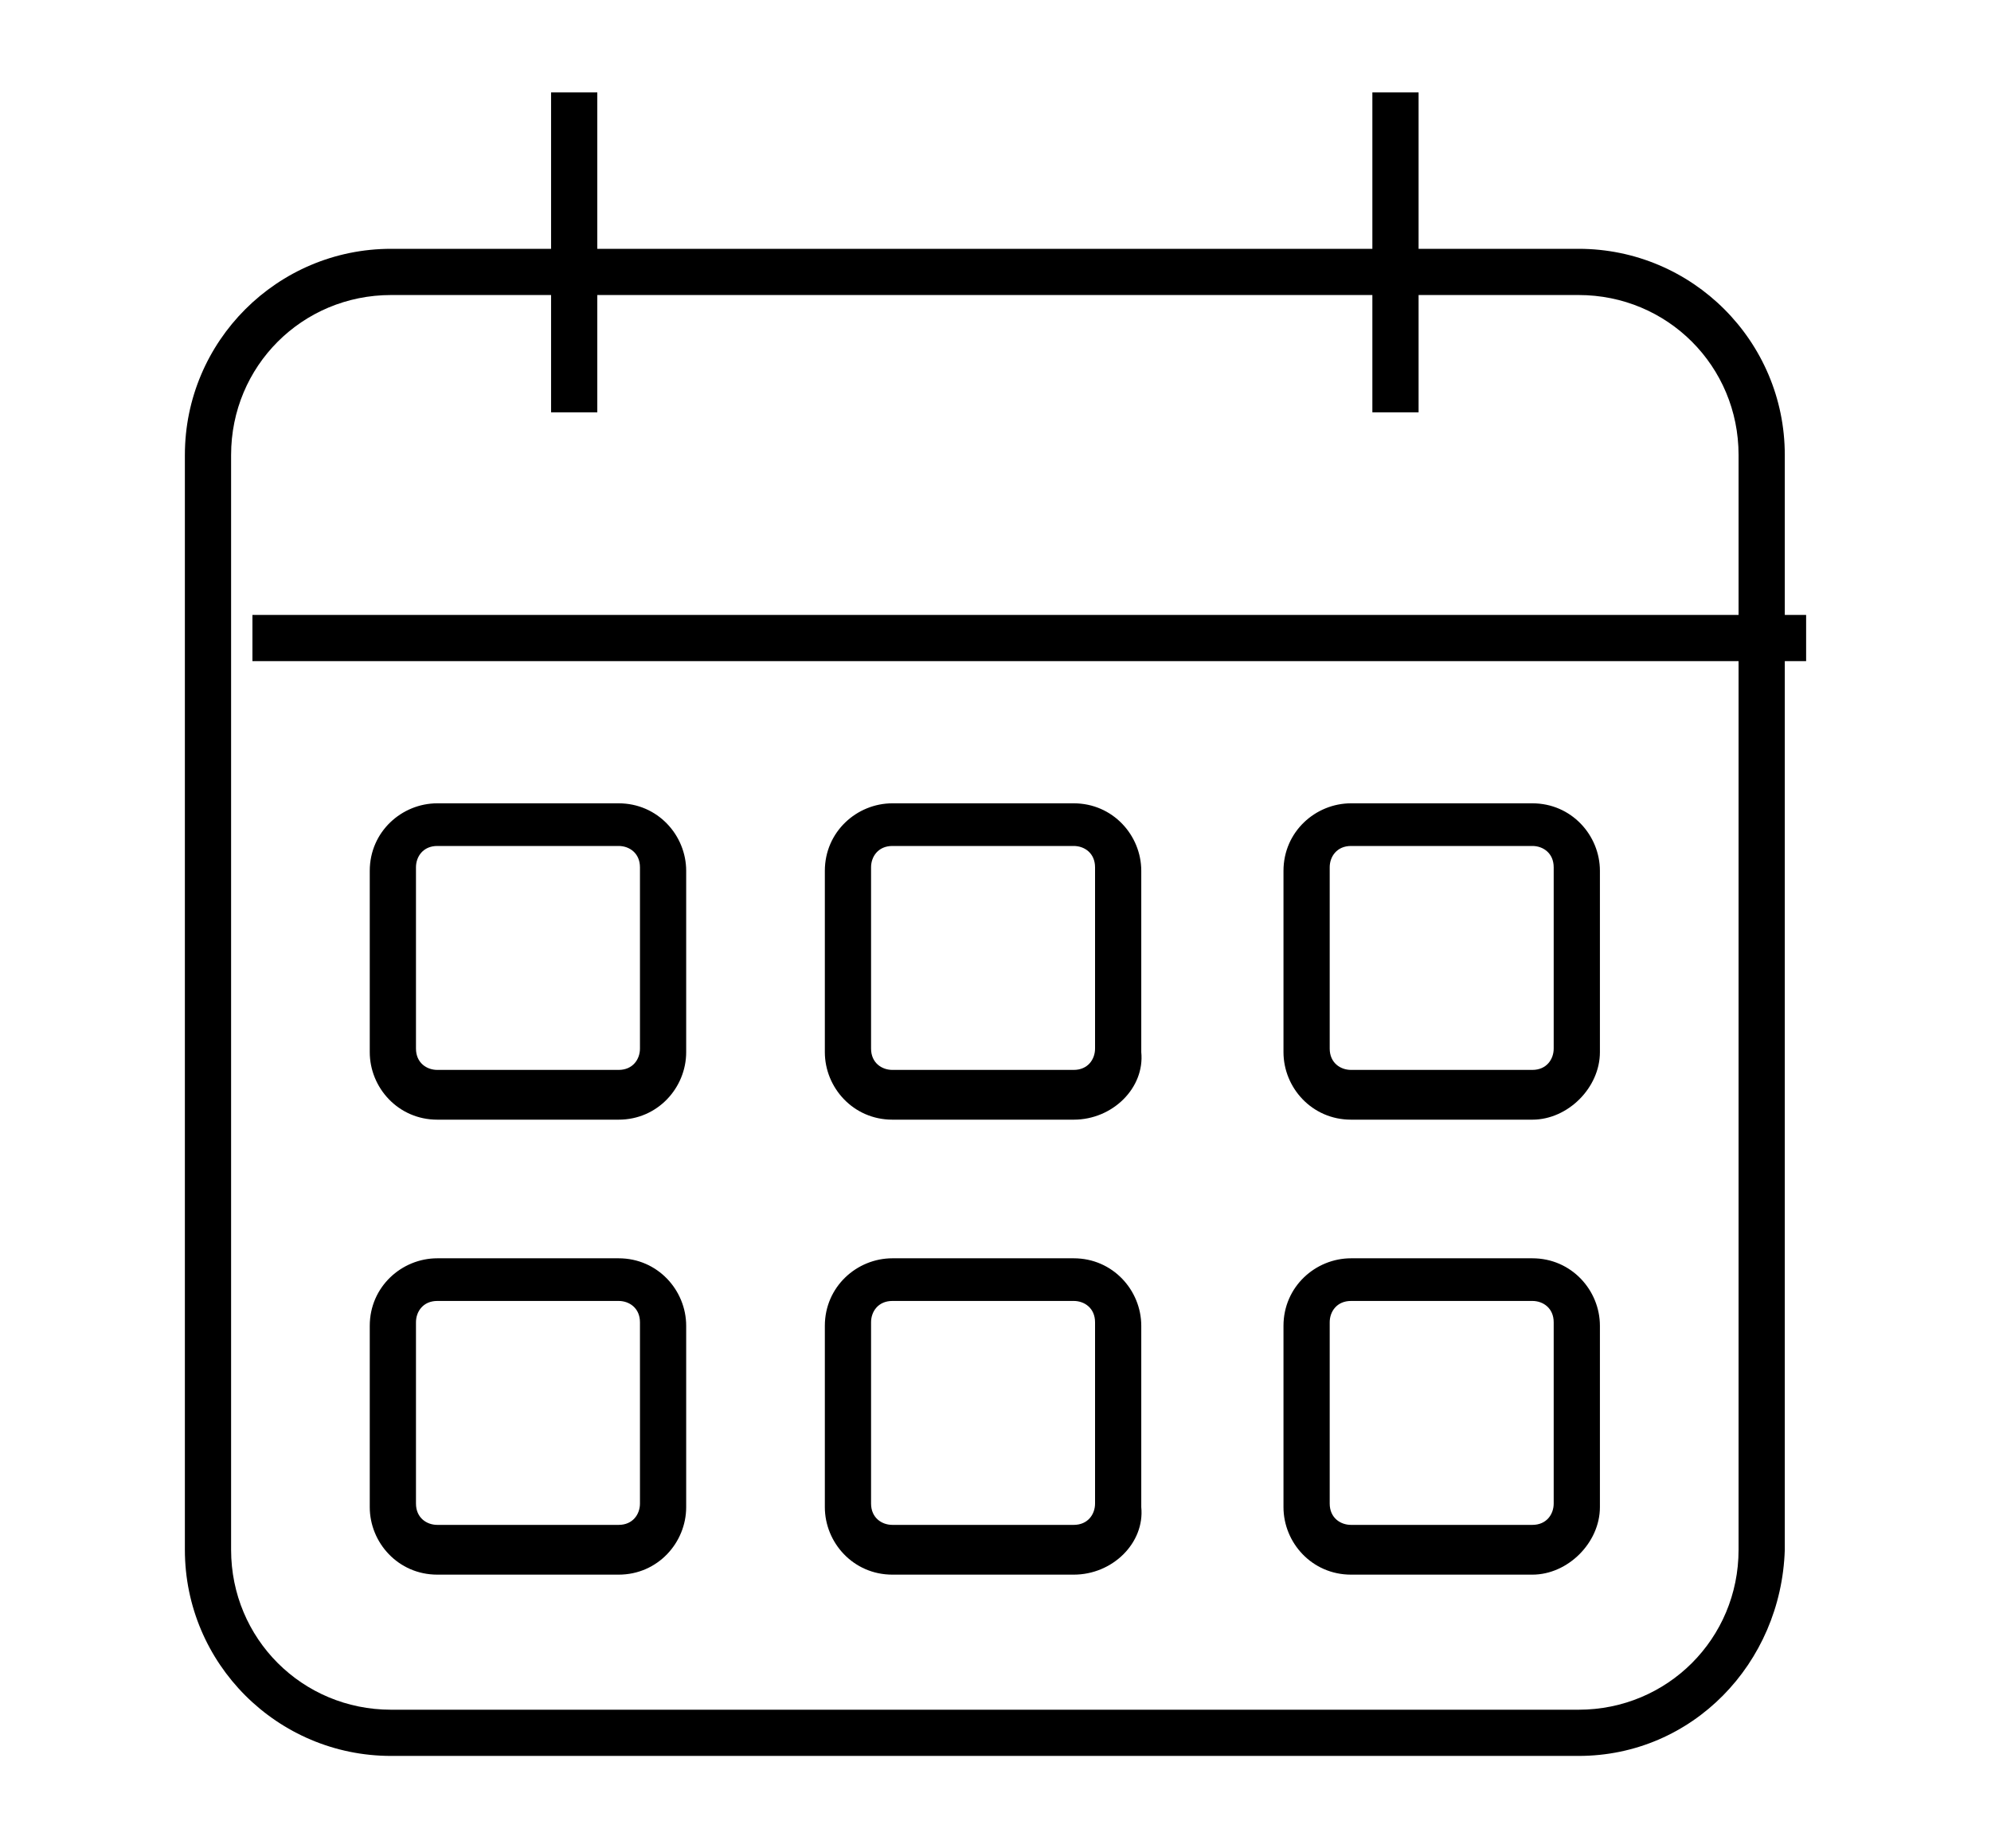
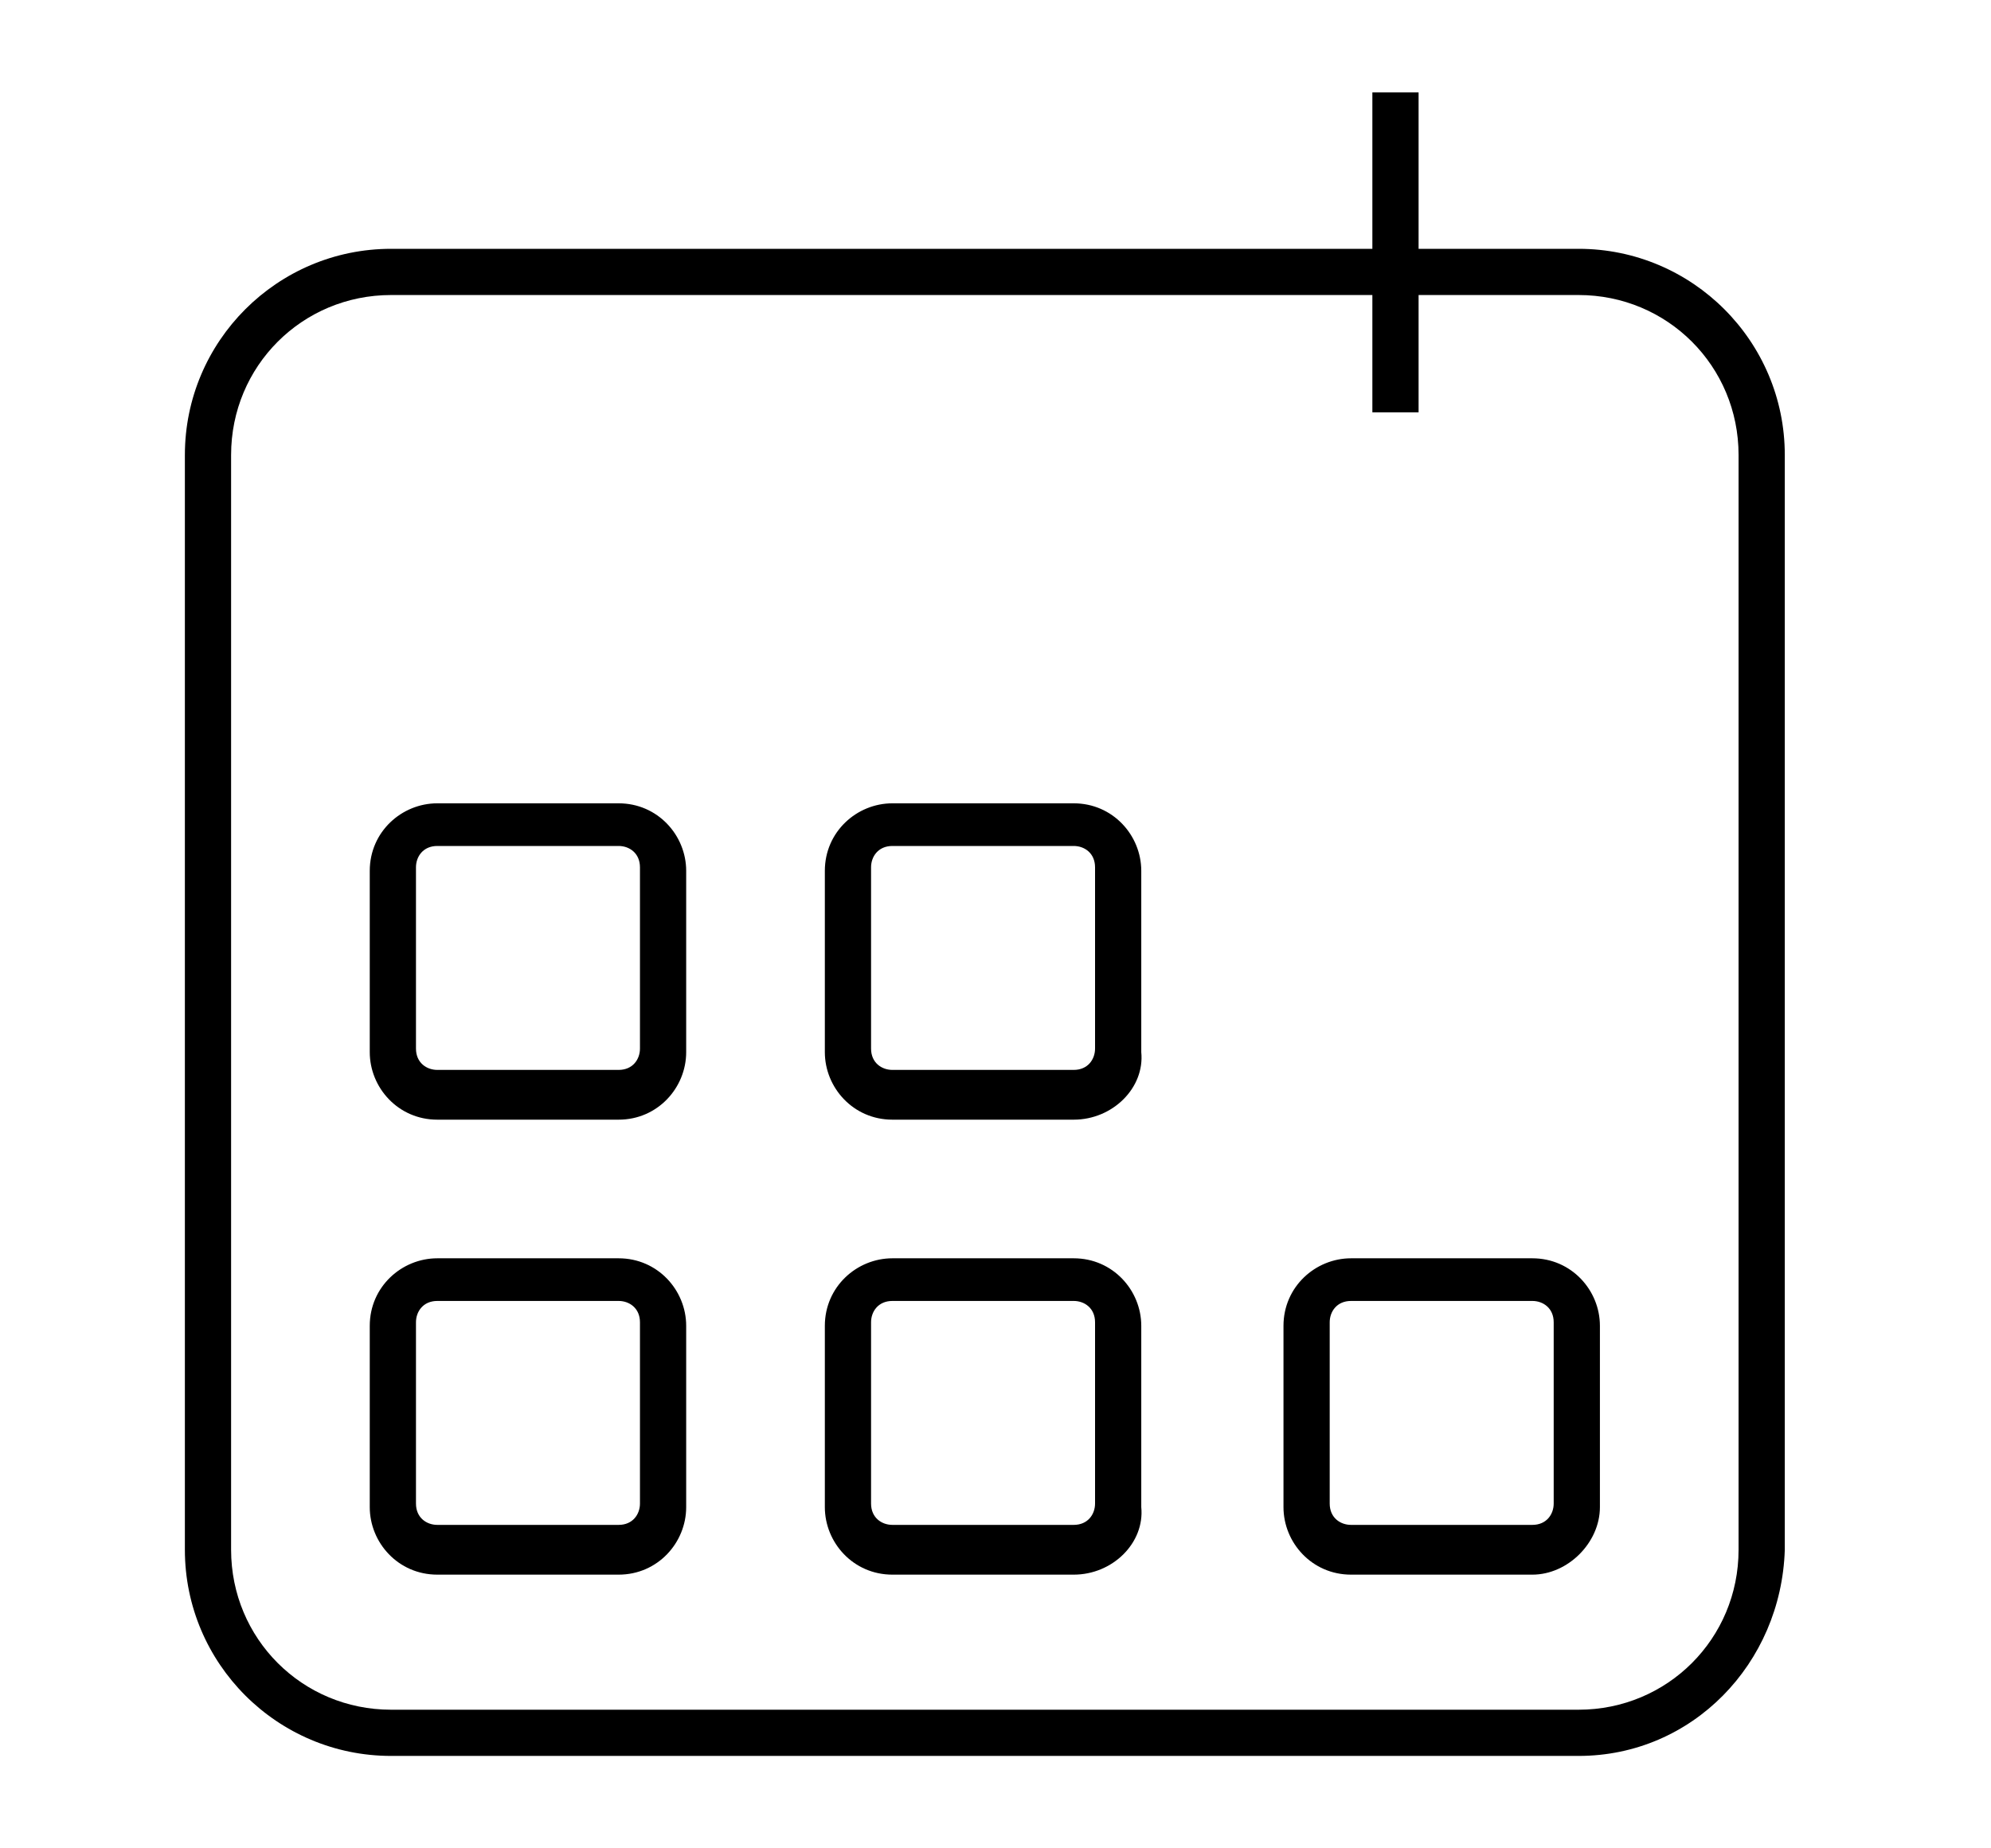
<svg xmlns="http://www.w3.org/2000/svg" version="1.1" id="Layer_1" x="0px" y="0px" viewBox="0 0 56 52" style="enable-background:new 0 0 56 52;" xml:space="preserve">
  <g>
    <path d="M44.4,49.4H11c-3.2,0-5.8-2.6-5.8-5.8V12.8c0-3.2,2.6-5.8,5.8-5.8h33.4c3.2,0,5.8,2.6,5.8,5.8v30.8   C50.1,46.8,47.6,49.4,44.4,49.4z M11,8.3c-2.5,0-4.5,2-4.5,4.5v30.8c0,2.5,2,4.5,4.5,4.5h33.4c2.5,0,4.5-2,4.5-4.5V12.8   c0-2.5-2-4.5-4.5-4.5H11z" />
-     <rect x="7.1" y="17.3" width="43.7" height="1.3" />
-     <rect x="15.5" y="2.6" width="1.3" height="9" />
    <rect x="38.6" y="2.6" width="1.3" height="9" />
    <path d="M17.4,31.5h-5.1c-1.1,0-1.9-0.9-1.9-1.9v-5.1c0-1.1,0.9-1.9,1.9-1.9h5.1c1.1,0,1.9,0.9,1.9,1.9v5.1   C19.3,30.6,18.5,31.5,17.4,31.5z M12.3,23.8c-0.4,0-0.6,0.3-0.6,0.6v5.1c0,0.4,0.3,0.6,0.6,0.6h5.1c0.4,0,0.6-0.3,0.6-0.6v-5.1   c0-0.4-0.3-0.6-0.6-0.6H12.3z" />
    <path d="M30.2,31.5h-5.1c-1.1,0-1.9-0.9-1.9-1.9v-5.1c0-1.1,0.9-1.9,1.9-1.9h5.1c1.1,0,1.9,0.9,1.9,1.9v5.1   C32.2,30.6,31.3,31.5,30.2,31.5z M25.1,23.8c-0.4,0-0.6,0.3-0.6,0.6v5.1c0,0.4,0.3,0.6,0.6,0.6h5.1c0.4,0,0.6-0.3,0.6-0.6v-5.1   c0-0.4-0.3-0.6-0.6-0.6H25.1z" />
-     <path d="M43.1,31.5H38c-1.1,0-1.9-0.9-1.9-1.9v-5.1c0-1.1,0.9-1.9,1.9-1.9h5.1c1.1,0,1.9,0.9,1.9,1.9v5.1   C45,30.6,44.1,31.5,43.1,31.5z M38,23.8c-0.4,0-0.6,0.3-0.6,0.6v5.1c0,0.4,0.3,0.6,0.6,0.6h5.1c0.4,0,0.6-0.3,0.6-0.6v-5.1   c0-0.4-0.3-0.6-0.6-0.6H38z" />
    <path d="M17.4,44.3h-5.1c-1.1,0-1.9-0.9-1.9-1.9v-5.1c0-1.1,0.9-1.9,1.9-1.9h5.1c1.1,0,1.9,0.9,1.9,1.9v5.1   C19.3,43.4,18.5,44.3,17.4,44.3z M12.3,36.6c-0.4,0-0.6,0.3-0.6,0.6v5.1c0,0.4,0.3,0.6,0.6,0.6h5.1c0.4,0,0.6-0.3,0.6-0.6v-5.1   c0-0.4-0.3-0.6-0.6-0.6H12.3z" />
    <path d="M30.2,44.3h-5.1c-1.1,0-1.9-0.9-1.9-1.9v-5.1c0-1.1,0.9-1.9,1.9-1.9h5.1c1.1,0,1.9,0.9,1.9,1.9v5.1   C32.2,43.4,31.3,44.3,30.2,44.3z M25.1,36.6c-0.4,0-0.6,0.3-0.6,0.6v5.1c0,0.4,0.3,0.6,0.6,0.6h5.1c0.4,0,0.6-0.3,0.6-0.6v-5.1   c0-0.4-0.3-0.6-0.6-0.6H25.1z" />
    <path d="M43.1,44.3H38c-1.1,0-1.9-0.9-1.9-1.9v-5.1c0-1.1,0.9-1.9,1.9-1.9h5.1c1.1,0,1.9,0.9,1.9,1.9v5.1   C45,43.4,44.1,44.3,43.1,44.3z M38,36.6c-0.4,0-0.6,0.3-0.6,0.6v5.1c0,0.4,0.3,0.6,0.6,0.6h5.1c0.4,0,0.6-0.3,0.6-0.6v-5.1   c0-0.4-0.3-0.6-0.6-0.6H38z" />
  </g>
</svg>